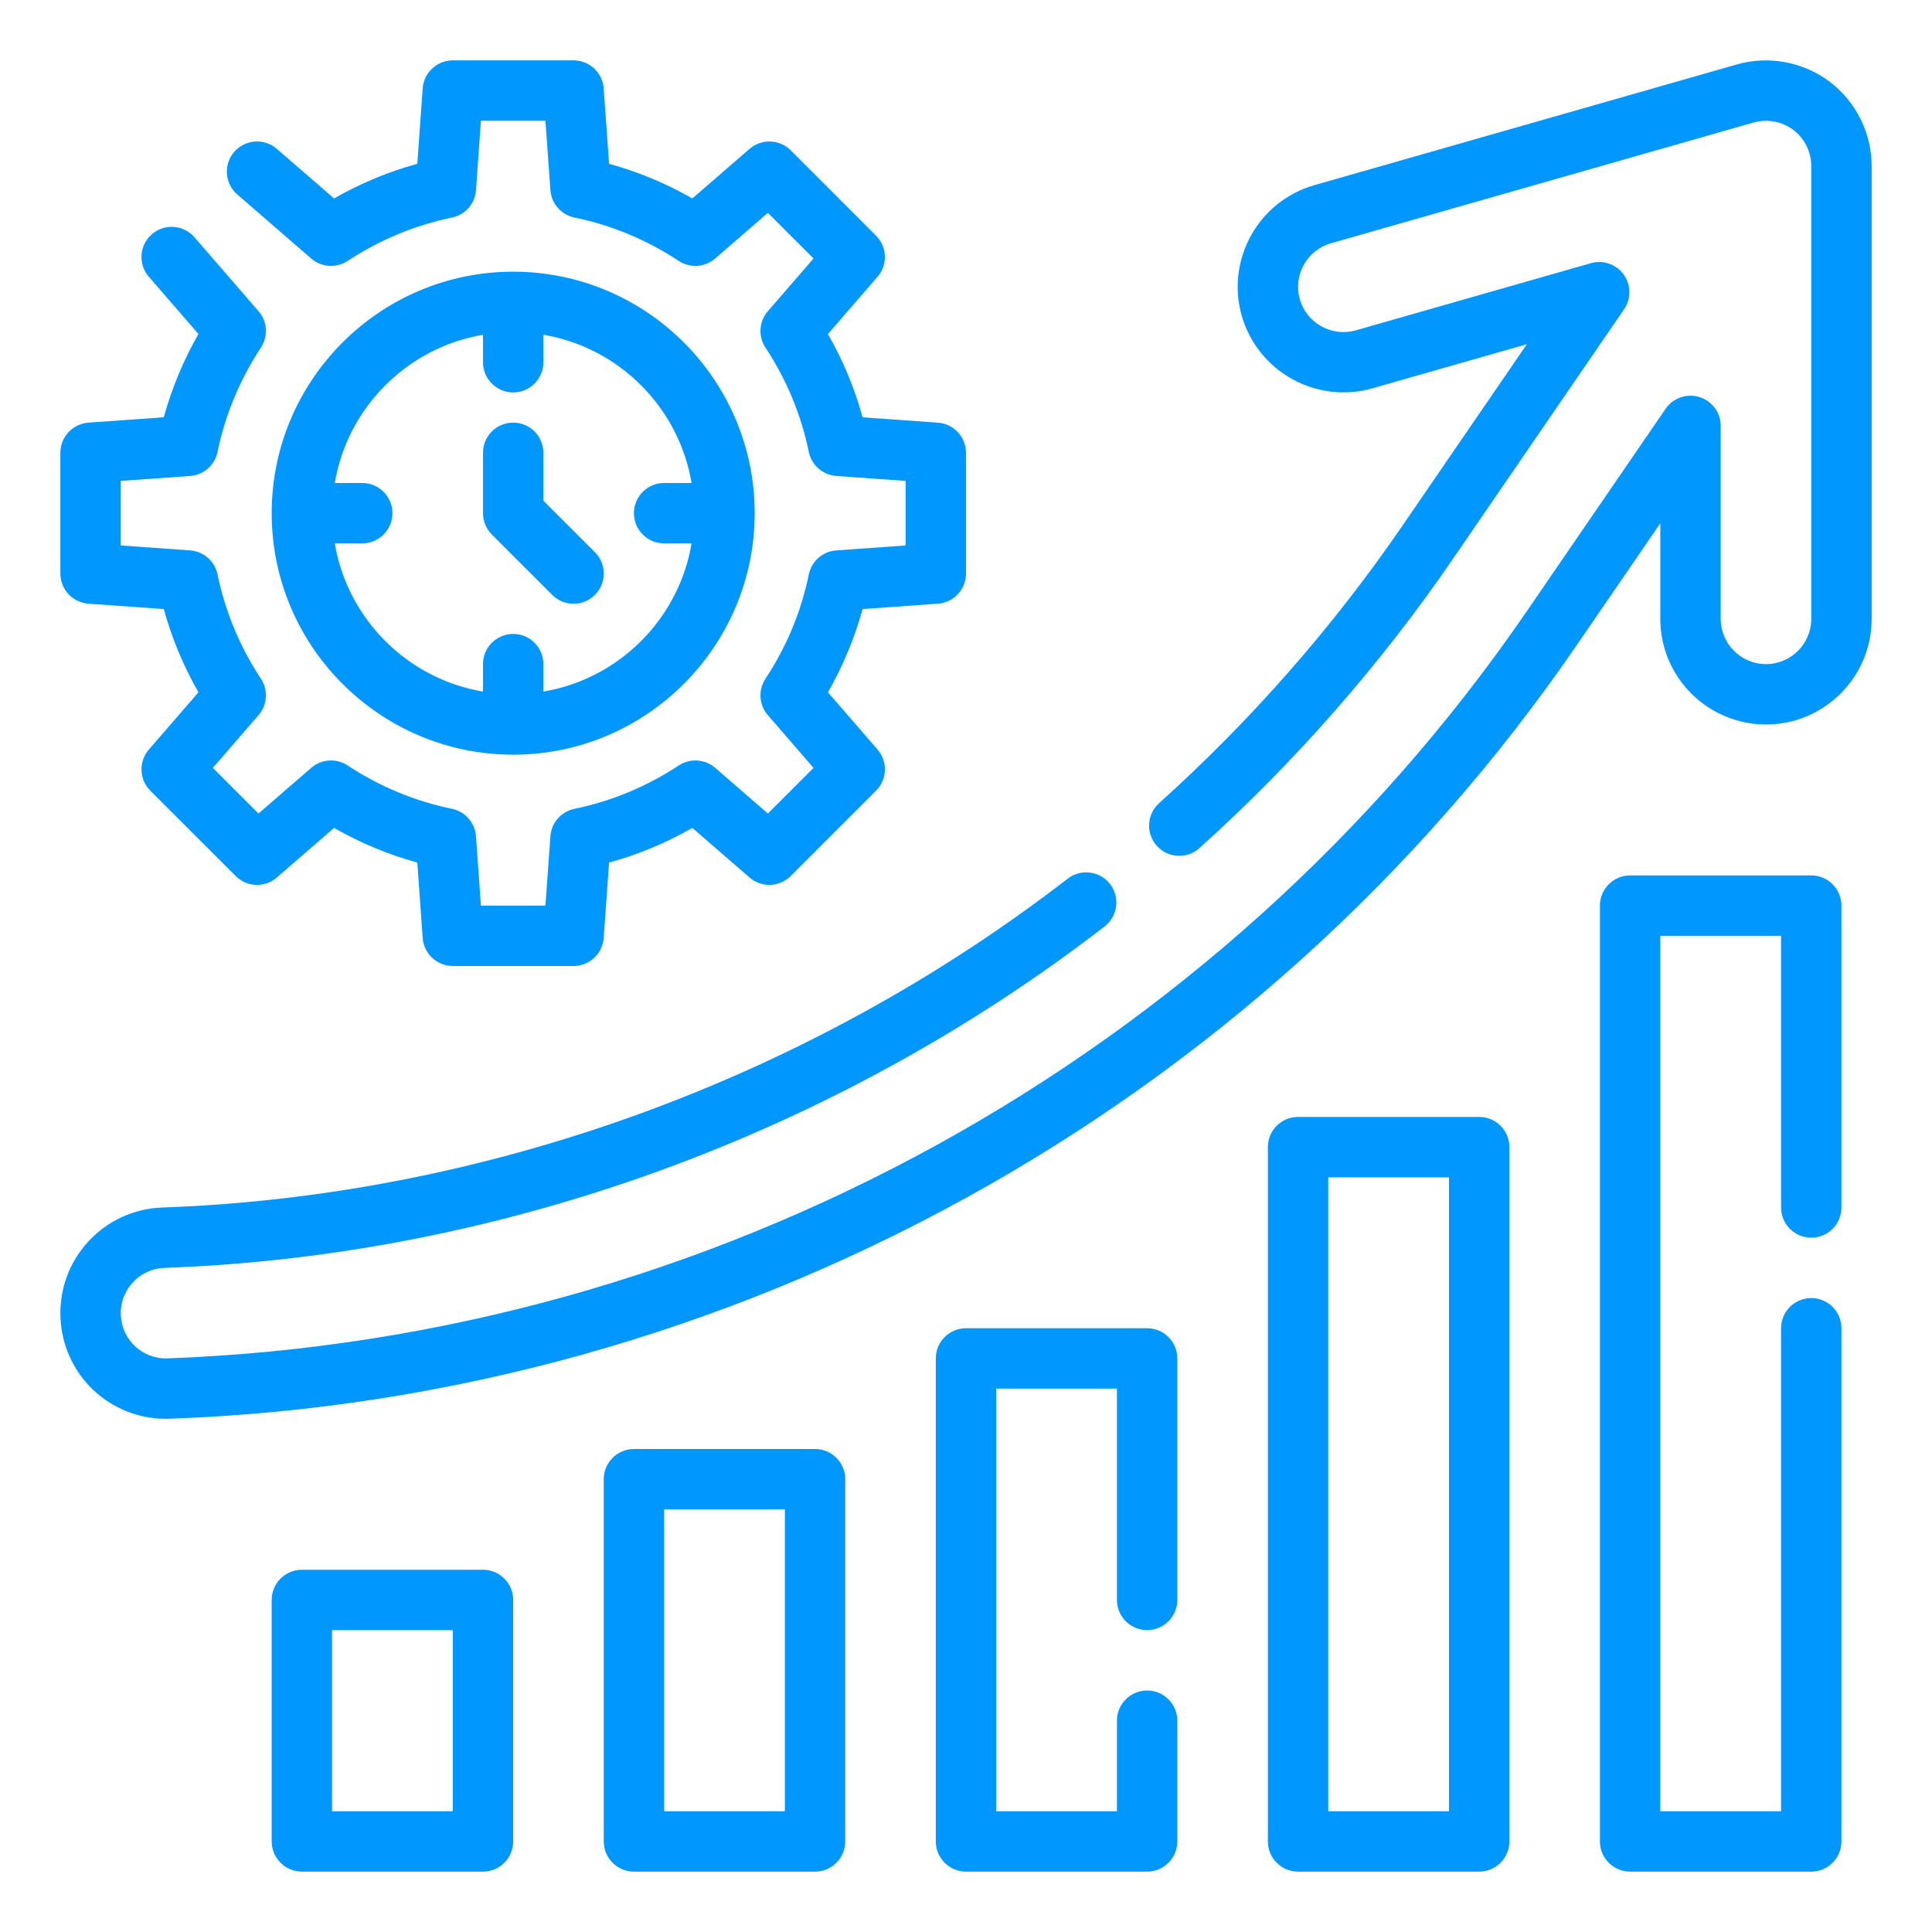
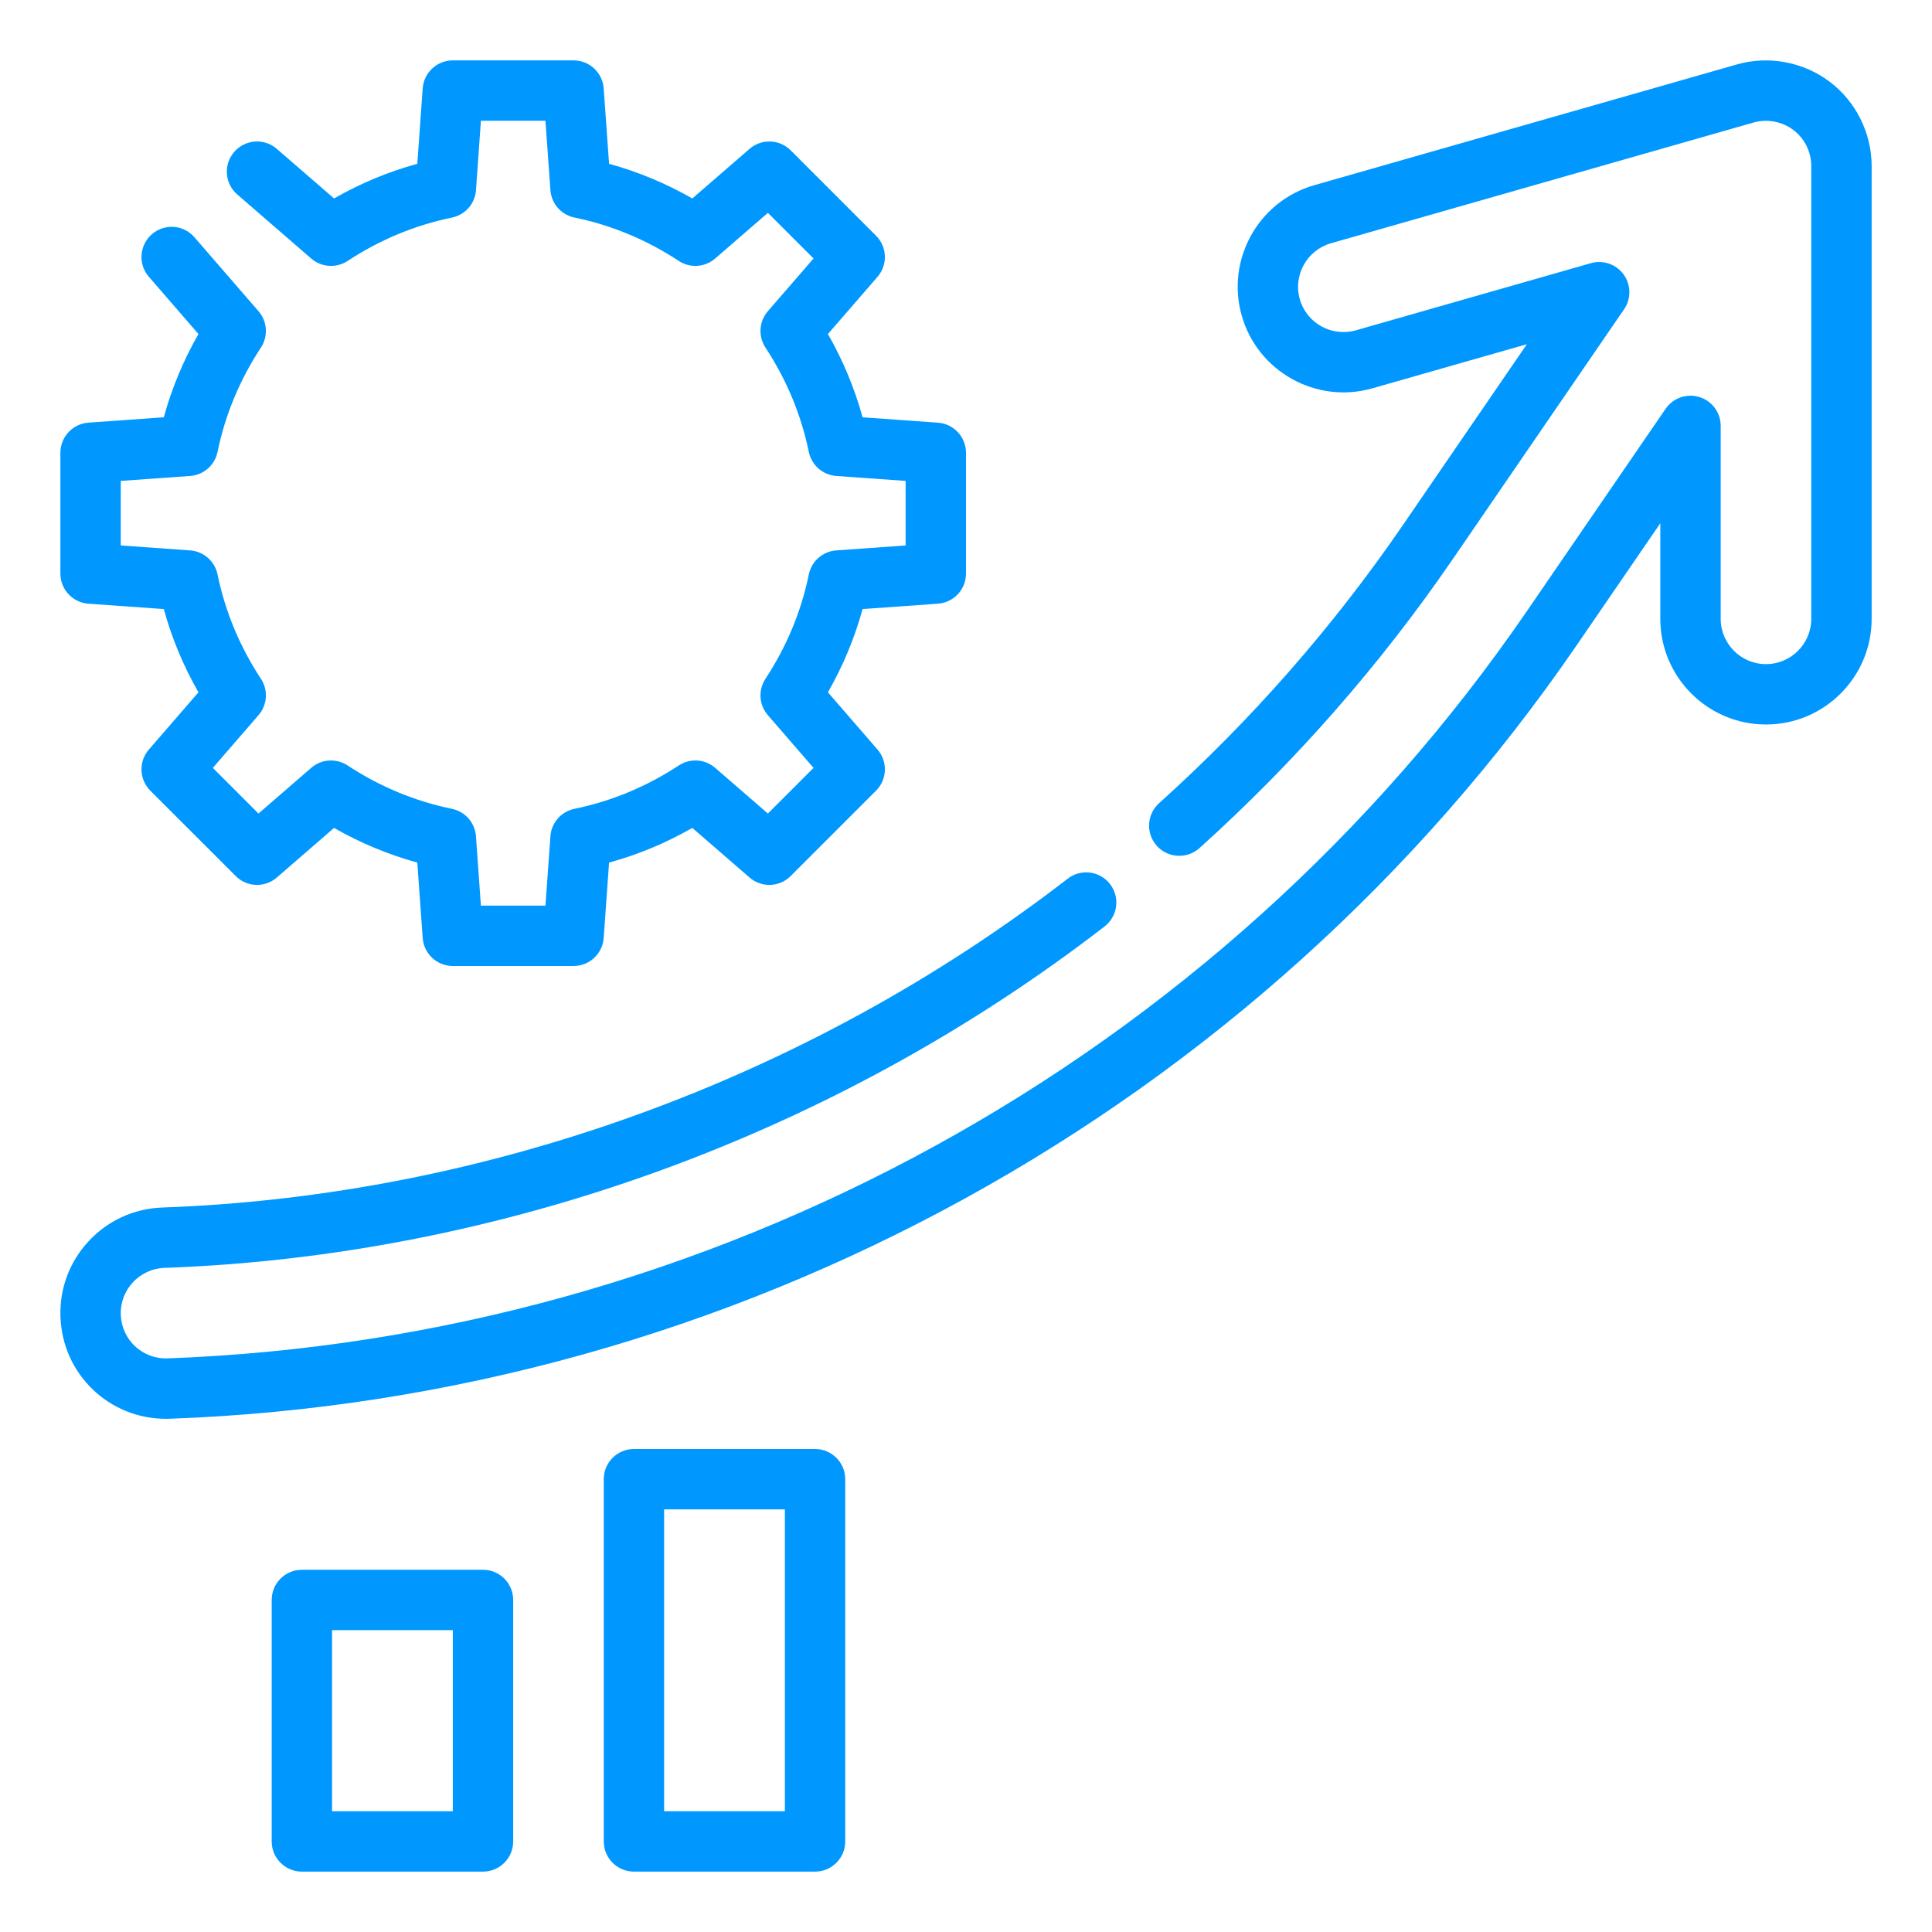
<svg xmlns="http://www.w3.org/2000/svg" width="83" height="83" viewBox="0 0 83 83" fill="none">
  <path d="M3.799 25.935L7.037 26.166C7.379 27.412 7.877 28.61 8.526 29.742L6.395 32.201C5.95 32.715 5.977 33.487 6.458 33.968L10.126 37.635C10.607 38.119 11.379 38.144 11.892 37.699L14.351 35.568C15.485 36.217 16.682 36.715 17.928 37.057L18.159 40.295C18.208 40.975 18.774 41.5 19.453 41.5H24.641C25.32 41.5 25.886 40.975 25.935 40.295L26.166 37.057C27.412 36.715 28.61 36.217 29.742 35.568L32.201 37.699C32.715 38.144 33.487 38.119 33.968 37.635L37.635 33.968C38.117 33.487 38.144 32.716 37.699 32.201L35.568 29.742C36.217 28.609 36.715 27.412 37.057 26.166L40.295 25.935C40.975 25.886 41.5 25.32 41.5 24.641V19.453C41.5 18.774 40.975 18.208 40.295 18.159L37.057 17.928C36.715 16.682 36.217 15.483 35.568 14.351L37.699 11.892C38.144 11.379 38.117 10.607 37.635 10.126L33.968 6.458C33.487 5.976 32.715 5.951 32.201 6.395L29.742 8.526C28.609 7.877 27.412 7.379 26.166 7.037L25.935 3.799C25.886 3.119 25.32 2.594 24.641 2.594H19.453C18.774 2.594 18.208 3.119 18.159 3.799L17.928 7.037C16.682 7.379 15.483 7.877 14.351 8.526L11.891 6.395C11.35 5.924 10.531 5.985 10.062 6.526C9.593 7.067 9.651 7.886 10.193 8.354L13.371 11.108C13.809 11.486 14.447 11.529 14.934 11.211C16.315 10.302 17.824 9.675 19.417 9.347C19.986 9.23 20.408 8.749 20.449 8.169L20.66 5.188H23.433L23.646 8.168C23.687 8.747 24.109 9.229 24.678 9.345C26.272 9.673 27.78 10.301 29.162 11.21C29.647 11.529 30.283 11.486 30.724 11.106L32.989 9.144L34.95 11.105L32.987 13.37C32.607 13.808 32.565 14.447 32.884 14.932C33.793 16.313 34.42 17.823 34.748 19.416C34.865 19.985 35.346 20.406 35.926 20.448L38.906 20.66V23.433L35.926 23.646C35.346 23.687 34.865 24.109 34.748 24.678C34.42 26.272 33.793 27.78 32.884 29.162C32.565 29.647 32.607 30.285 32.987 30.724L34.95 32.989L32.989 34.95L30.724 32.987C30.285 32.606 29.647 32.565 29.162 32.884C27.78 33.793 26.271 34.42 24.678 34.748C24.109 34.865 23.687 35.346 23.646 35.926L23.433 38.906H20.66L20.448 35.926C20.406 35.346 19.985 34.865 19.416 34.748C17.822 34.42 16.313 33.793 14.932 32.884C14.446 32.565 13.808 32.606 13.37 32.987L11.105 34.95L9.144 32.989L11.106 30.724C11.486 30.286 11.529 29.647 11.21 29.162C10.301 27.78 9.673 26.271 9.345 24.678C9.229 24.109 8.747 23.687 8.168 23.646L5.188 23.433V20.66L8.168 20.448C8.747 20.406 9.229 19.985 9.345 19.416C9.673 17.822 10.301 16.313 11.21 14.932C11.529 14.447 11.486 13.809 11.106 13.37L8.354 10.193C7.888 9.651 7.067 9.593 6.526 10.062C5.984 10.532 5.925 11.35 6.395 11.891L8.526 14.35C7.877 15.483 7.379 16.68 7.037 17.927L3.799 18.157C3.119 18.208 2.594 18.774 2.594 19.453V24.641C2.594 25.32 3.119 25.886 3.799 25.935Z" fill="#0098FF" />
-   <path d="M22.047 32.422C27.767 32.422 32.422 27.767 32.422 22.047C32.422 16.326 27.767 11.672 22.047 11.672C16.326 11.672 11.672 16.326 11.672 22.047C11.672 27.767 16.326 32.422 22.047 32.422ZM20.75 14.382V15.562C20.75 16.278 21.331 16.859 22.047 16.859C22.763 16.859 23.344 16.278 23.344 15.562V14.382C26.595 14.931 29.162 17.499 29.711 20.75H28.531C27.815 20.75 27.234 21.331 27.234 22.047C27.234 22.763 27.815 23.344 28.531 23.344H29.711C29.163 26.595 26.595 29.162 23.344 29.711V28.531C23.344 27.815 22.763 27.234 22.047 27.234C21.331 27.234 20.75 27.815 20.75 28.531V29.711C17.499 29.163 14.932 26.595 14.382 23.344H15.562C16.278 23.344 16.859 22.763 16.859 22.047C16.859 21.331 16.278 20.75 15.562 20.75H14.382C14.932 17.499 17.499 14.932 20.75 14.382Z" fill="#0098FF" />
-   <path d="M23.724 25.558C23.977 25.81 24.309 25.938 24.641 25.938C24.973 25.938 25.305 25.81 25.558 25.558C26.065 25.05 26.065 24.231 25.558 23.724L23.344 21.51V19.453C23.344 18.737 22.763 18.156 22.047 18.156C21.331 18.156 20.75 18.737 20.75 19.453V22.047C20.75 22.39 20.886 22.721 21.13 22.964L23.724 25.558Z" fill="#0098FF" />
  <path d="M78.599 3.507C77.467 2.656 75.978 2.38 74.621 2.767L56.465 7.955C54.059 8.642 52.659 11.159 53.347 13.566C54.035 15.97 56.554 17.369 58.958 16.683L65.596 14.787L60.252 22.582C57.263 26.94 53.743 30.952 49.794 34.506C49.262 34.986 49.218 35.805 49.698 36.338C50.176 36.87 50.995 36.913 51.529 36.435C55.631 32.743 59.286 28.576 62.392 24.05L69.772 13.286C70.081 12.835 70.073 12.238 69.754 11.795C69.434 11.351 68.87 11.157 68.346 11.306L58.247 14.191C57.215 14.485 56.134 13.886 55.841 12.857C55.545 11.826 56.146 10.747 57.177 10.451L75.333 5.264C75.914 5.099 76.552 5.216 77.039 5.58C77.524 5.943 77.813 6.524 77.813 7.133V26.586C77.813 27.658 76.94 28.531 75.868 28.531C74.795 28.531 73.922 27.658 73.922 26.586V18.296C73.922 17.728 73.553 17.225 73.009 17.058C72.467 16.89 71.878 17.094 71.555 17.563L65.598 26.251C52.384 45.521 30.553 57.523 7.132 58.359C6.08 58.359 5.227 57.536 5.189 56.484C5.15 55.411 5.992 54.508 7.063 54.469C21.528 53.954 35.872 48.744 47.454 39.801C48.021 39.364 48.126 38.549 47.689 37.981C47.252 37.416 46.439 37.308 45.87 37.748C34.712 46.363 20.898 51.381 6.971 51.876C5.758 51.92 4.637 52.432 3.811 53.319C2.984 54.207 2.554 55.363 2.597 56.575C2.685 59.03 4.676 60.953 7.132 60.953C7.147 60.953 7.281 60.952 7.295 60.95C31.464 60.087 54.061 47.664 67.737 27.718L71.328 22.48V26.586C71.328 29.089 73.365 31.125 75.868 31.125C78.371 31.125 80.407 29.089 80.407 26.586V7.133C80.407 5.716 79.731 4.361 78.599 3.507Z" fill="#0098FF" />
  <path d="M20.75 67.438H12.969C12.253 67.438 11.672 68.019 11.672 68.734V79.109C11.672 79.825 12.253 80.406 12.969 80.406H20.75C21.466 80.406 22.047 79.825 22.047 79.109V68.734C22.047 68.019 21.466 67.438 20.75 67.438ZM19.453 77.812H14.266V70.031H19.453V77.812Z" fill="#0098FF" />
  <path d="M35.016 62.25H27.234C26.518 62.25 25.938 62.831 25.938 63.547V79.109C25.938 79.825 26.518 80.406 27.234 80.406H35.016C35.731 80.406 36.312 79.825 36.312 79.109V63.547C36.312 62.831 35.731 62.25 35.016 62.25ZM33.719 77.812H28.531V64.844H33.719V77.812Z" fill="#0098FF" />
-   <path d="M49.281 57.062H41.5C40.784 57.062 40.203 57.644 40.203 58.359V79.109C40.203 79.825 40.784 80.406 41.5 80.406H49.281C49.998 80.406 50.578 79.825 50.578 79.109V73.922C50.578 73.206 49.998 72.625 49.281 72.625C48.564 72.625 47.984 73.206 47.984 73.922V77.812H42.797V59.656H47.984V68.734C47.984 69.45 48.564 70.031 49.281 70.031C49.998 70.031 50.578 69.45 50.578 68.734V58.359C50.578 57.644 49.998 57.062 49.281 57.062Z" fill="#0098FF" />
-   <path d="M63.547 47.984H55.766C55.048 47.984 54.469 48.565 54.469 49.281V79.109C54.469 79.825 55.048 80.406 55.766 80.406H63.547C64.264 80.406 64.844 79.825 64.844 79.109V49.281C64.844 48.565 64.264 47.984 63.547 47.984ZM62.25 77.812H57.062V50.578H62.25V77.812Z" fill="#0098FF" />
-   <path d="M77.812 37.609H70.031C69.314 37.609 68.734 38.19 68.734 38.906V79.109C68.734 79.825 69.314 80.406 70.031 80.406H77.812C78.53 80.406 79.109 79.825 79.109 79.109V57.062C79.109 56.347 78.53 55.766 77.812 55.766C77.095 55.766 76.516 56.347 76.516 57.062V77.812H71.328V40.203H76.516V51.875C76.516 52.591 77.095 53.172 77.812 53.172C78.53 53.172 79.109 52.591 79.109 51.875V38.906C79.109 38.19 78.53 37.609 77.812 37.609Z" fill="#0098FF" />
</svg>